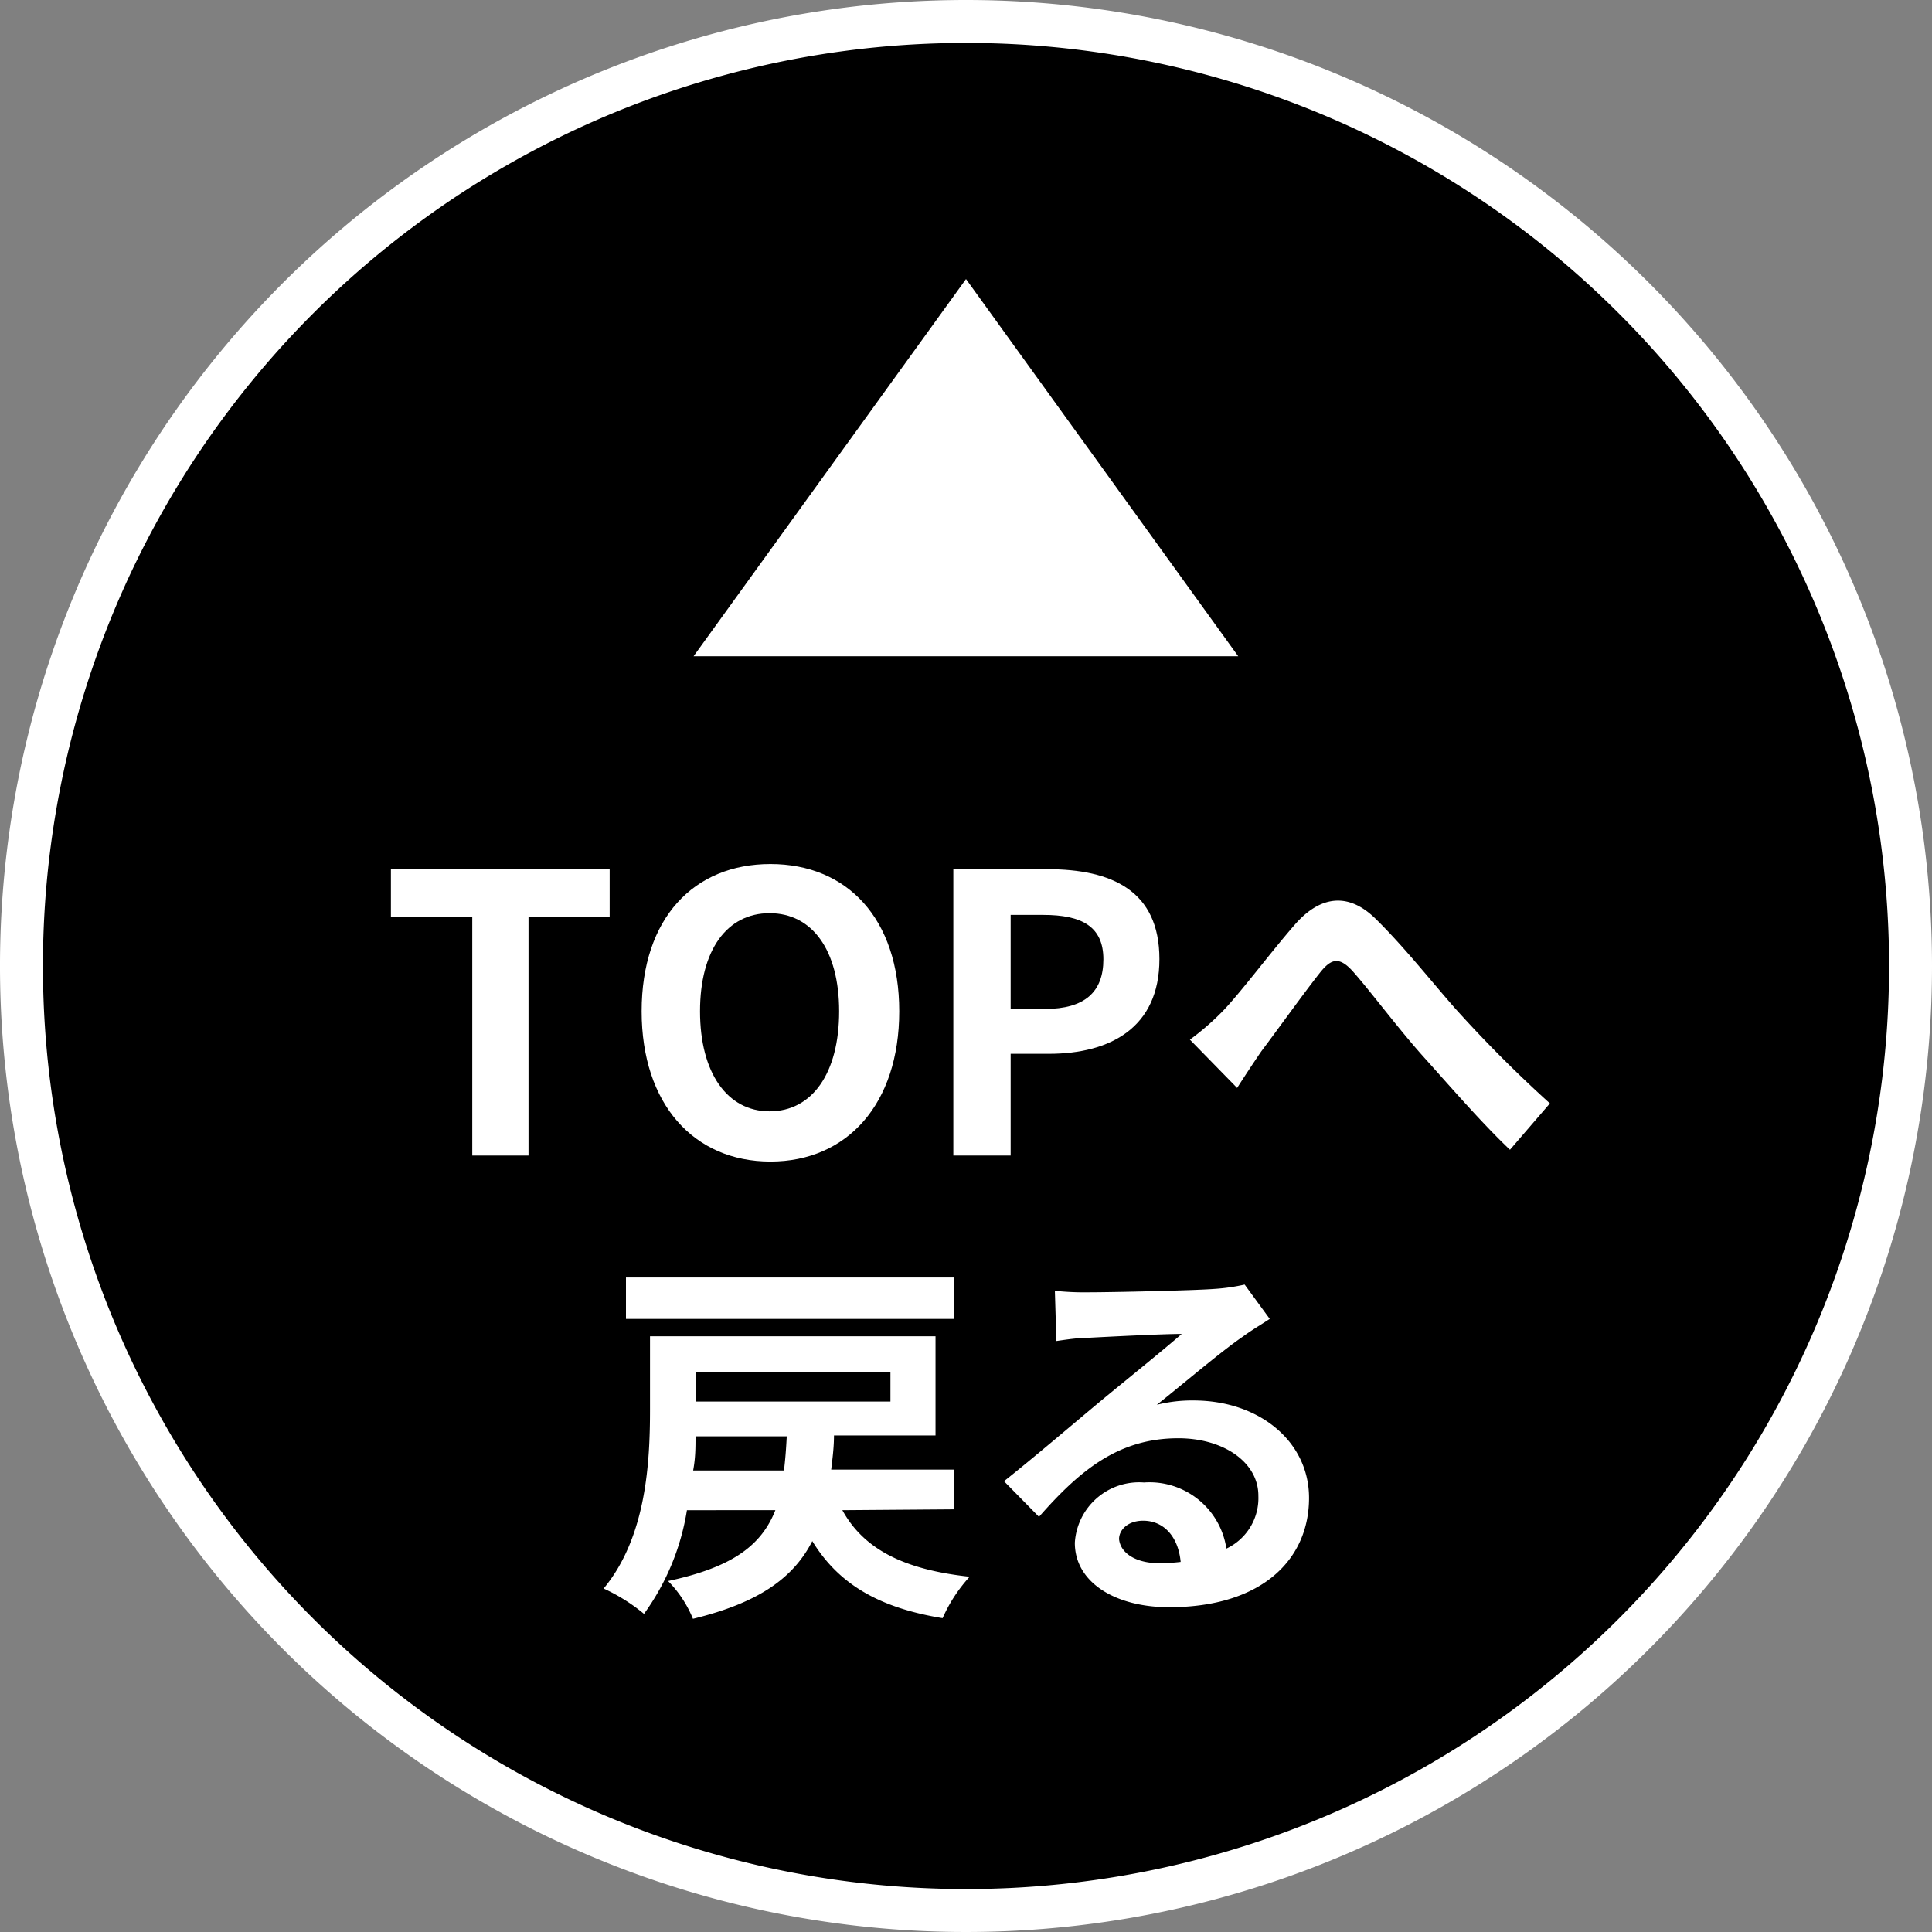
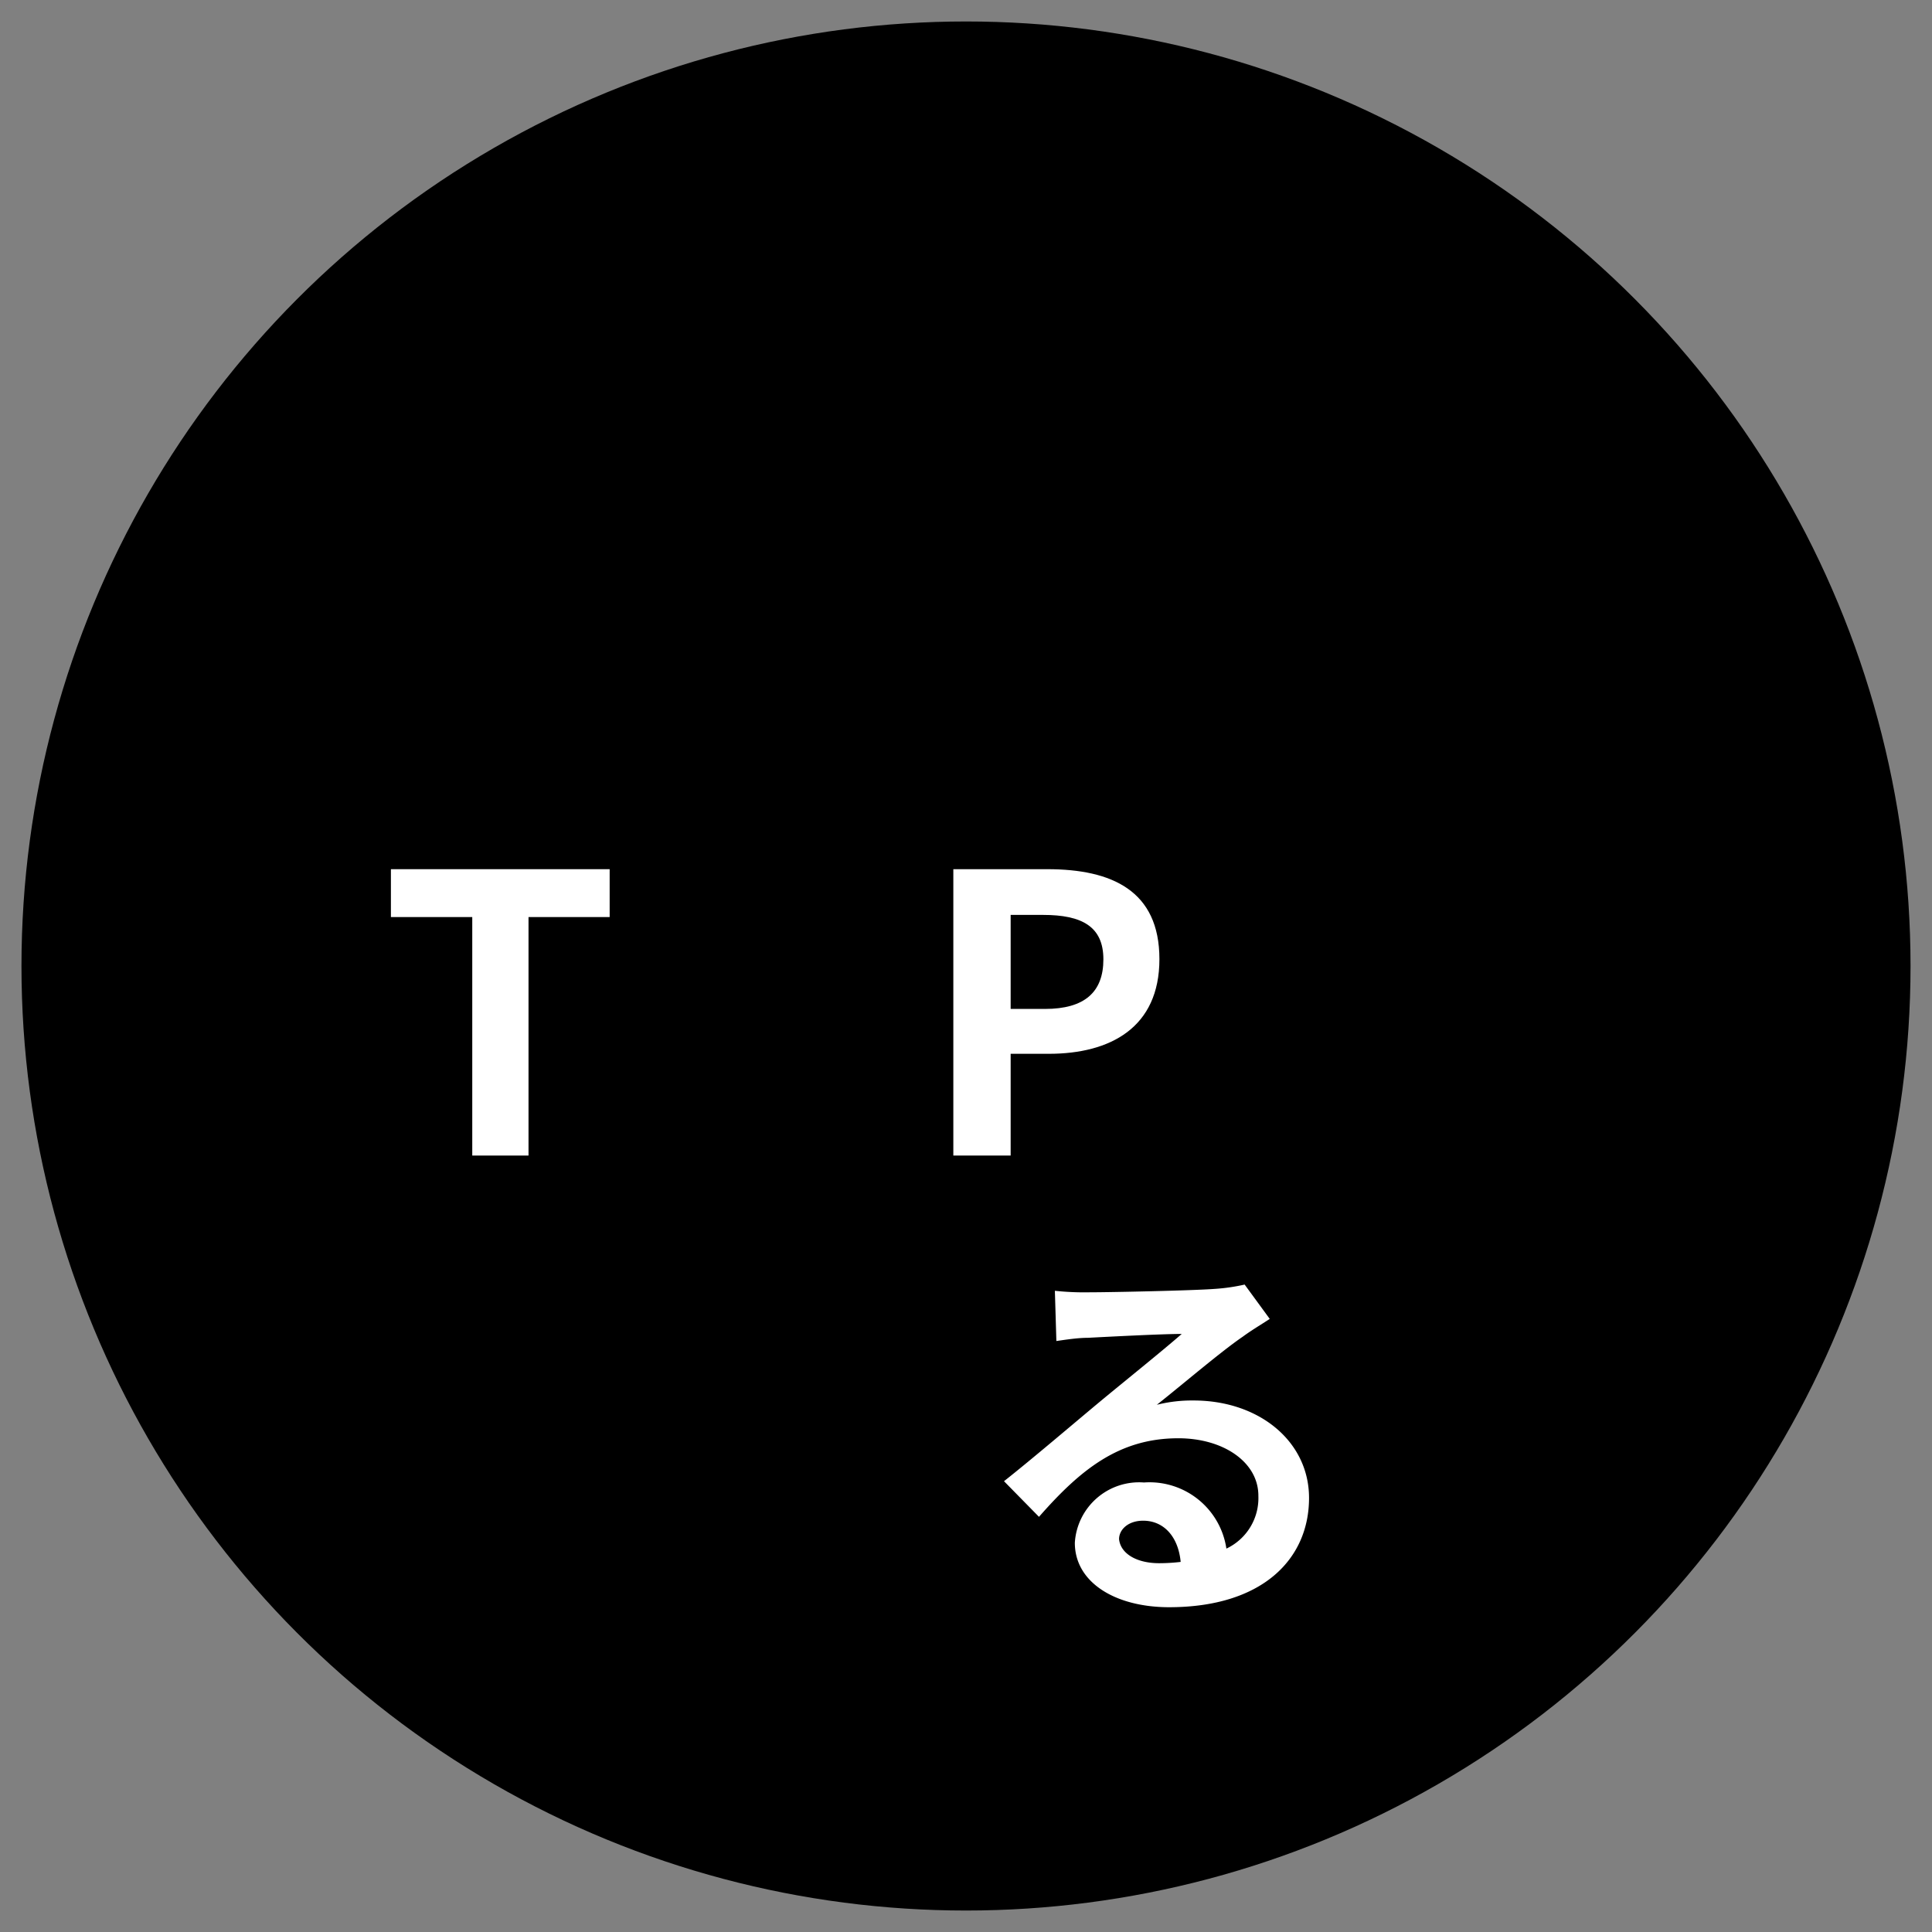
<svg xmlns="http://www.w3.org/2000/svg" viewBox="0 0 90 90">
  <rect x="0" y="0" width="90" height="90" fill="#808080" stroke="none" />
  <defs>
    <style>.cls-1{fill:#fff;}</style>
  </defs>
  <g id="レイヤー_2" data-name="レイヤー 2">
    <g id="背景">
      <circle cx="45" cy="45" r="44" />
-       <path class="cls-1" d="M45,2A43,43,0,1,1,2,45,43,43,0,0,1,45,2m0-2A45,45,0,1,0,90,45,45,45,0,0,0,45,0Z" />
-       <path class="cls-1" d="M32.31,30.57,45,13,57.68,30.57Z" />
      <path class="cls-1" d="M22,42.72H18.21V40.49H28.4v2.23H24.62V53.83H22Z" />
-       <path class="cls-1" d="M29.89,47.11c0-4.34,2.43-6.86,6-6.86s6,2.54,6,6.86-2.43,7-6,7S29.89,51.43,29.89,47.11Zm9.2,0c0-2.86-1.26-4.57-3.24-4.57s-3.24,1.71-3.24,4.57,1.26,4.66,3.24,4.66S39.09,50,39.09,47.11Z" />
      <path class="cls-1" d="M44.41,40.49h4.38c3,0,5.22,1,5.22,4.19s-2.29,4.41-5.15,4.41H47.08v4.74H44.41ZM48.68,47c1.84,0,2.72-.78,2.72-2.31s-1-2.07-2.81-2.07H47.08V47Z" />
-       <path class="cls-1" d="M57,47.06c.83-.87,2.21-2.72,3.33-4s2.43-1.55,3.74-.27,2.67,3,3.73,4.2a60.52,60.52,0,0,0,4.4,4.41l-1.86,2.16c-1.3-1.23-2.83-3-4-4.3s-2.47-3.05-3.31-4c-.63-.7-1-.61-1.5,0-.72.9-2,2.69-2.77,3.71-.41.6-.83,1.24-1.13,1.71l-2.2-2.25A12.15,12.15,0,0,0,57,47.06Z" />
-       <path class="cls-1" d="M39.24,70.35c1,1.82,2.87,2.77,5.93,3.1a7.14,7.14,0,0,0-1.26,1.93c-3-.49-4.86-1.61-6.07-3.59-.87,1.7-2.47,2.87-5.56,3.62a5.39,5.39,0,0,0-1.16-1.76c3.05-.65,4.36-1.69,5-3.3H32a11.25,11.25,0,0,1-2,4.83A8.48,8.48,0,0,0,28.12,74c2-2.41,2.16-5.92,2.16-8.35v-3.4h13.3v4.62H38.85c0,.56-.07,1.08-.13,1.59h5.74v1.85Zm5.19-8.91H29.16V59.51H44.43ZM36.52,68.5c.06-.49.1-1,.13-1.59H32.4c0,.51,0,1-.11,1.59Zm-4.1-4.58v1.37h9.06V63.92Z" />
      <path class="cls-1" d="M50.78,60.2c.95,0,4.81-.08,5.83-.16a8.82,8.82,0,0,0,1.37-.2l1.17,1.6c-.41.27-.84.52-1.26.83-1,.68-2.86,2.27-4,3.17a6.71,6.71,0,0,1,1.71-.2c3.06,0,5.38,1.91,5.38,4.54,0,2.84-2.16,5.09-6.52,5.09-2.5,0-4.39-1.15-4.39-3a3,3,0,0,1,3.22-2.81,3.62,3.62,0,0,1,3.84,3.08,2.6,2.6,0,0,0,1.49-2.45C58.63,68.12,57,67,54.89,67c-2.76,0-4.56,1.46-6.49,3.66L46.77,69c1.27-1,3.45-2.86,4.51-3.74s2.88-2.34,3.77-3.12c-.92,0-3.41.13-4.36.18-.49,0-1.06.09-1.48.15l-.07-2.34A13,13,0,0,0,50.78,60.2ZM54,72.82a8.62,8.62,0,0,0,1-.06c-.11-1.17-.78-1.92-1.75-1.92-.69,0-1.12.41-1.12.86C52.2,72.37,52.94,72.82,54,72.82Z" />
    </g>
  </g>
</svg>